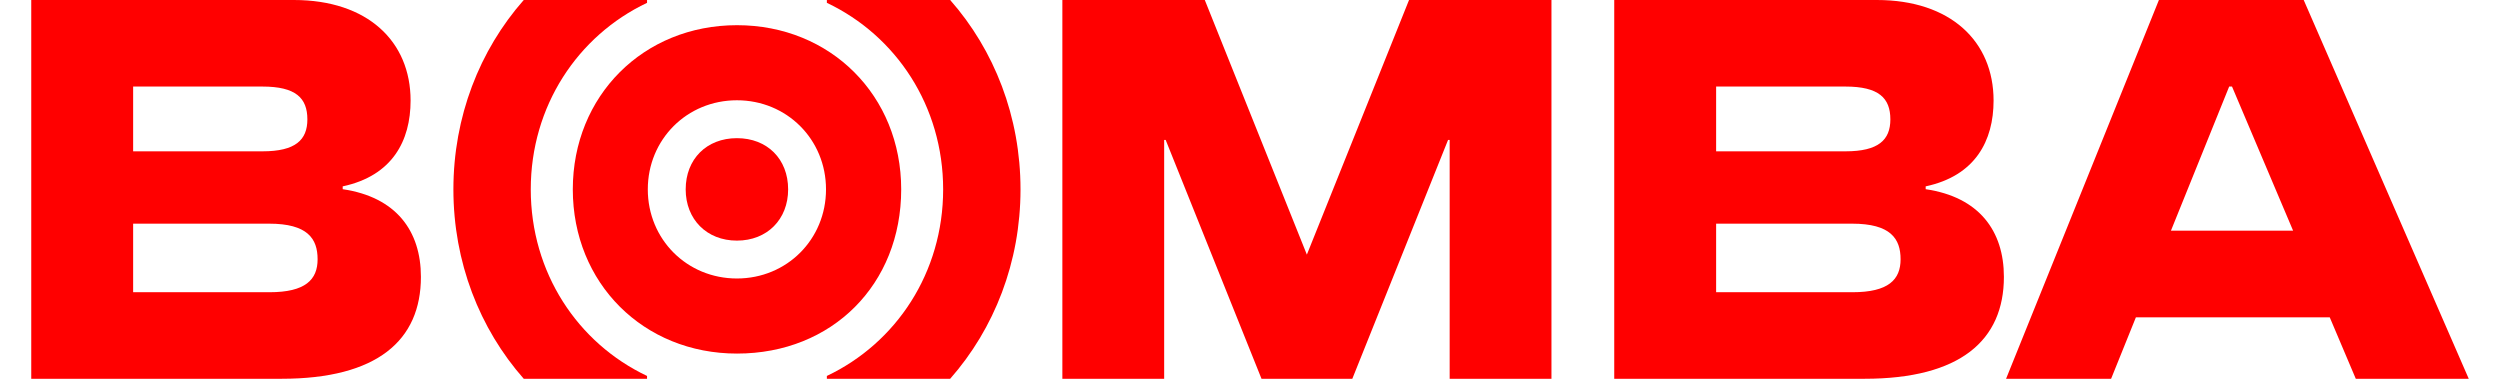
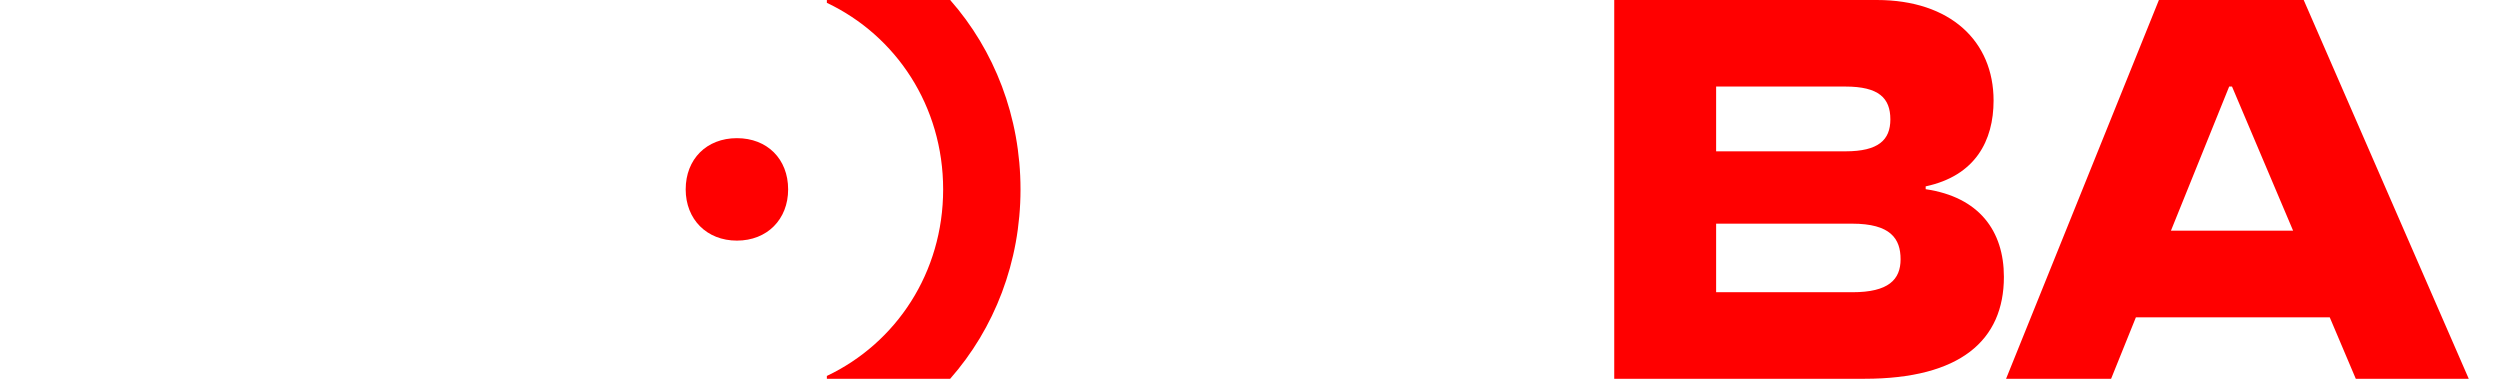
<svg xmlns="http://www.w3.org/2000/svg" width="200" viewBox="0 0 195 31" fill="none" class="uk-svg">
-   <path d="M24.916 15.136V14.909C28.893 14.06 30.347 11.257 30.347 8.045C30.347 3.303 26.901 0 21.007 0H0V30.302H20.022C27.681 30.302 31.173 27.226 31.173 22.151C31.173 18.477 29.196 15.764 24.916 15.136ZM8.151 6.924H18.492C21.166 6.924 22.09 7.841 22.09 9.553C22.09 11.189 21.143 12.106 18.507 12.106H8.151V6.924ZM19.06 23.378H8.151V17.893H19.03C22.105 17.893 22.908 19.09 22.908 20.742C22.908 22.37 21.939 23.378 19.06 23.378Z" fill="#FF0000" />
  <path d="M151.554 15.136V14.909C155.531 14.06 156.986 11.257 156.986 8.045C156.986 3.303 153.539 0 147.645 0H126.639V30.302H146.661C154.319 30.302 157.812 27.226 157.812 22.151C157.812 18.477 155.834 15.764 151.554 15.136ZM134.79 6.924H145.13C147.805 6.924 148.729 7.841 148.729 9.553C148.729 11.189 147.782 12.106 145.146 12.106H134.79V6.924ZM145.699 23.378H134.79V17.893H145.668C148.744 17.893 149.547 19.09 149.547 20.742C149.547 22.37 148.577 23.378 145.699 23.378Z" fill="#FF0000" />
  <path d="M181.796 0H170.213L157.986 30.302H166.388L168.372 25.385H183.879L185.963 30.302H195L181.796 0ZM171.175 18.454L175.834 6.924H176.061L180.948 18.454H171.175Z" fill="#FF0000" />
-   <path d="M102.049 20.37L93.883 0H82.489V30.302H90.633V11.197H90.754L98.421 30.302H105.685L113.344 11.197H113.473V30.302H121.617V0H110.223L102.049 20.37Z" fill="#FF0000" />
  <path d="M56.453 11.053C54.029 11.053 52.355 12.727 52.355 15.151C52.355 17.537 54.029 19.249 56.453 19.249C58.877 19.249 60.551 17.545 60.551 15.151C60.551 12.727 58.885 11.053 56.453 11.053Z" fill="#FF0000" />
-   <path d="M69.596 15.15C69.596 7.658 63.952 2.015 56.46 2.015C48.968 2.015 43.324 7.666 43.324 15.15C43.324 22.65 48.968 28.286 56.46 28.286C64.081 28.286 69.596 22.741 69.596 15.15ZM56.453 22.279C52.46 22.279 49.324 19.15 49.324 15.15C49.324 11.158 52.453 8.022 56.453 8.022C60.445 8.022 63.581 11.151 63.581 15.15C63.581 19.143 60.452 22.279 56.453 22.279Z" fill="#FF0000" />
-   <path d="M39.961 15.151C39.961 8.492 43.718 2.856 49.263 0.227V0H39.4C35.862 4.015 33.772 9.341 33.772 15.151C33.772 20.961 35.862 26.287 39.4 30.302H49.263V30.075C43.711 27.446 39.961 21.81 39.961 15.151Z" fill="#FF0000" />
  <path d="M72.952 15.151C72.952 21.81 69.195 27.446 63.649 30.075V30.302H73.513C77.05 26.287 79.141 20.961 79.141 15.151C79.141 9.341 77.05 4.015 73.513 0H63.649V0.227C69.195 2.856 72.952 8.492 72.952 15.151Z" fill="#FF0000" />
</svg>